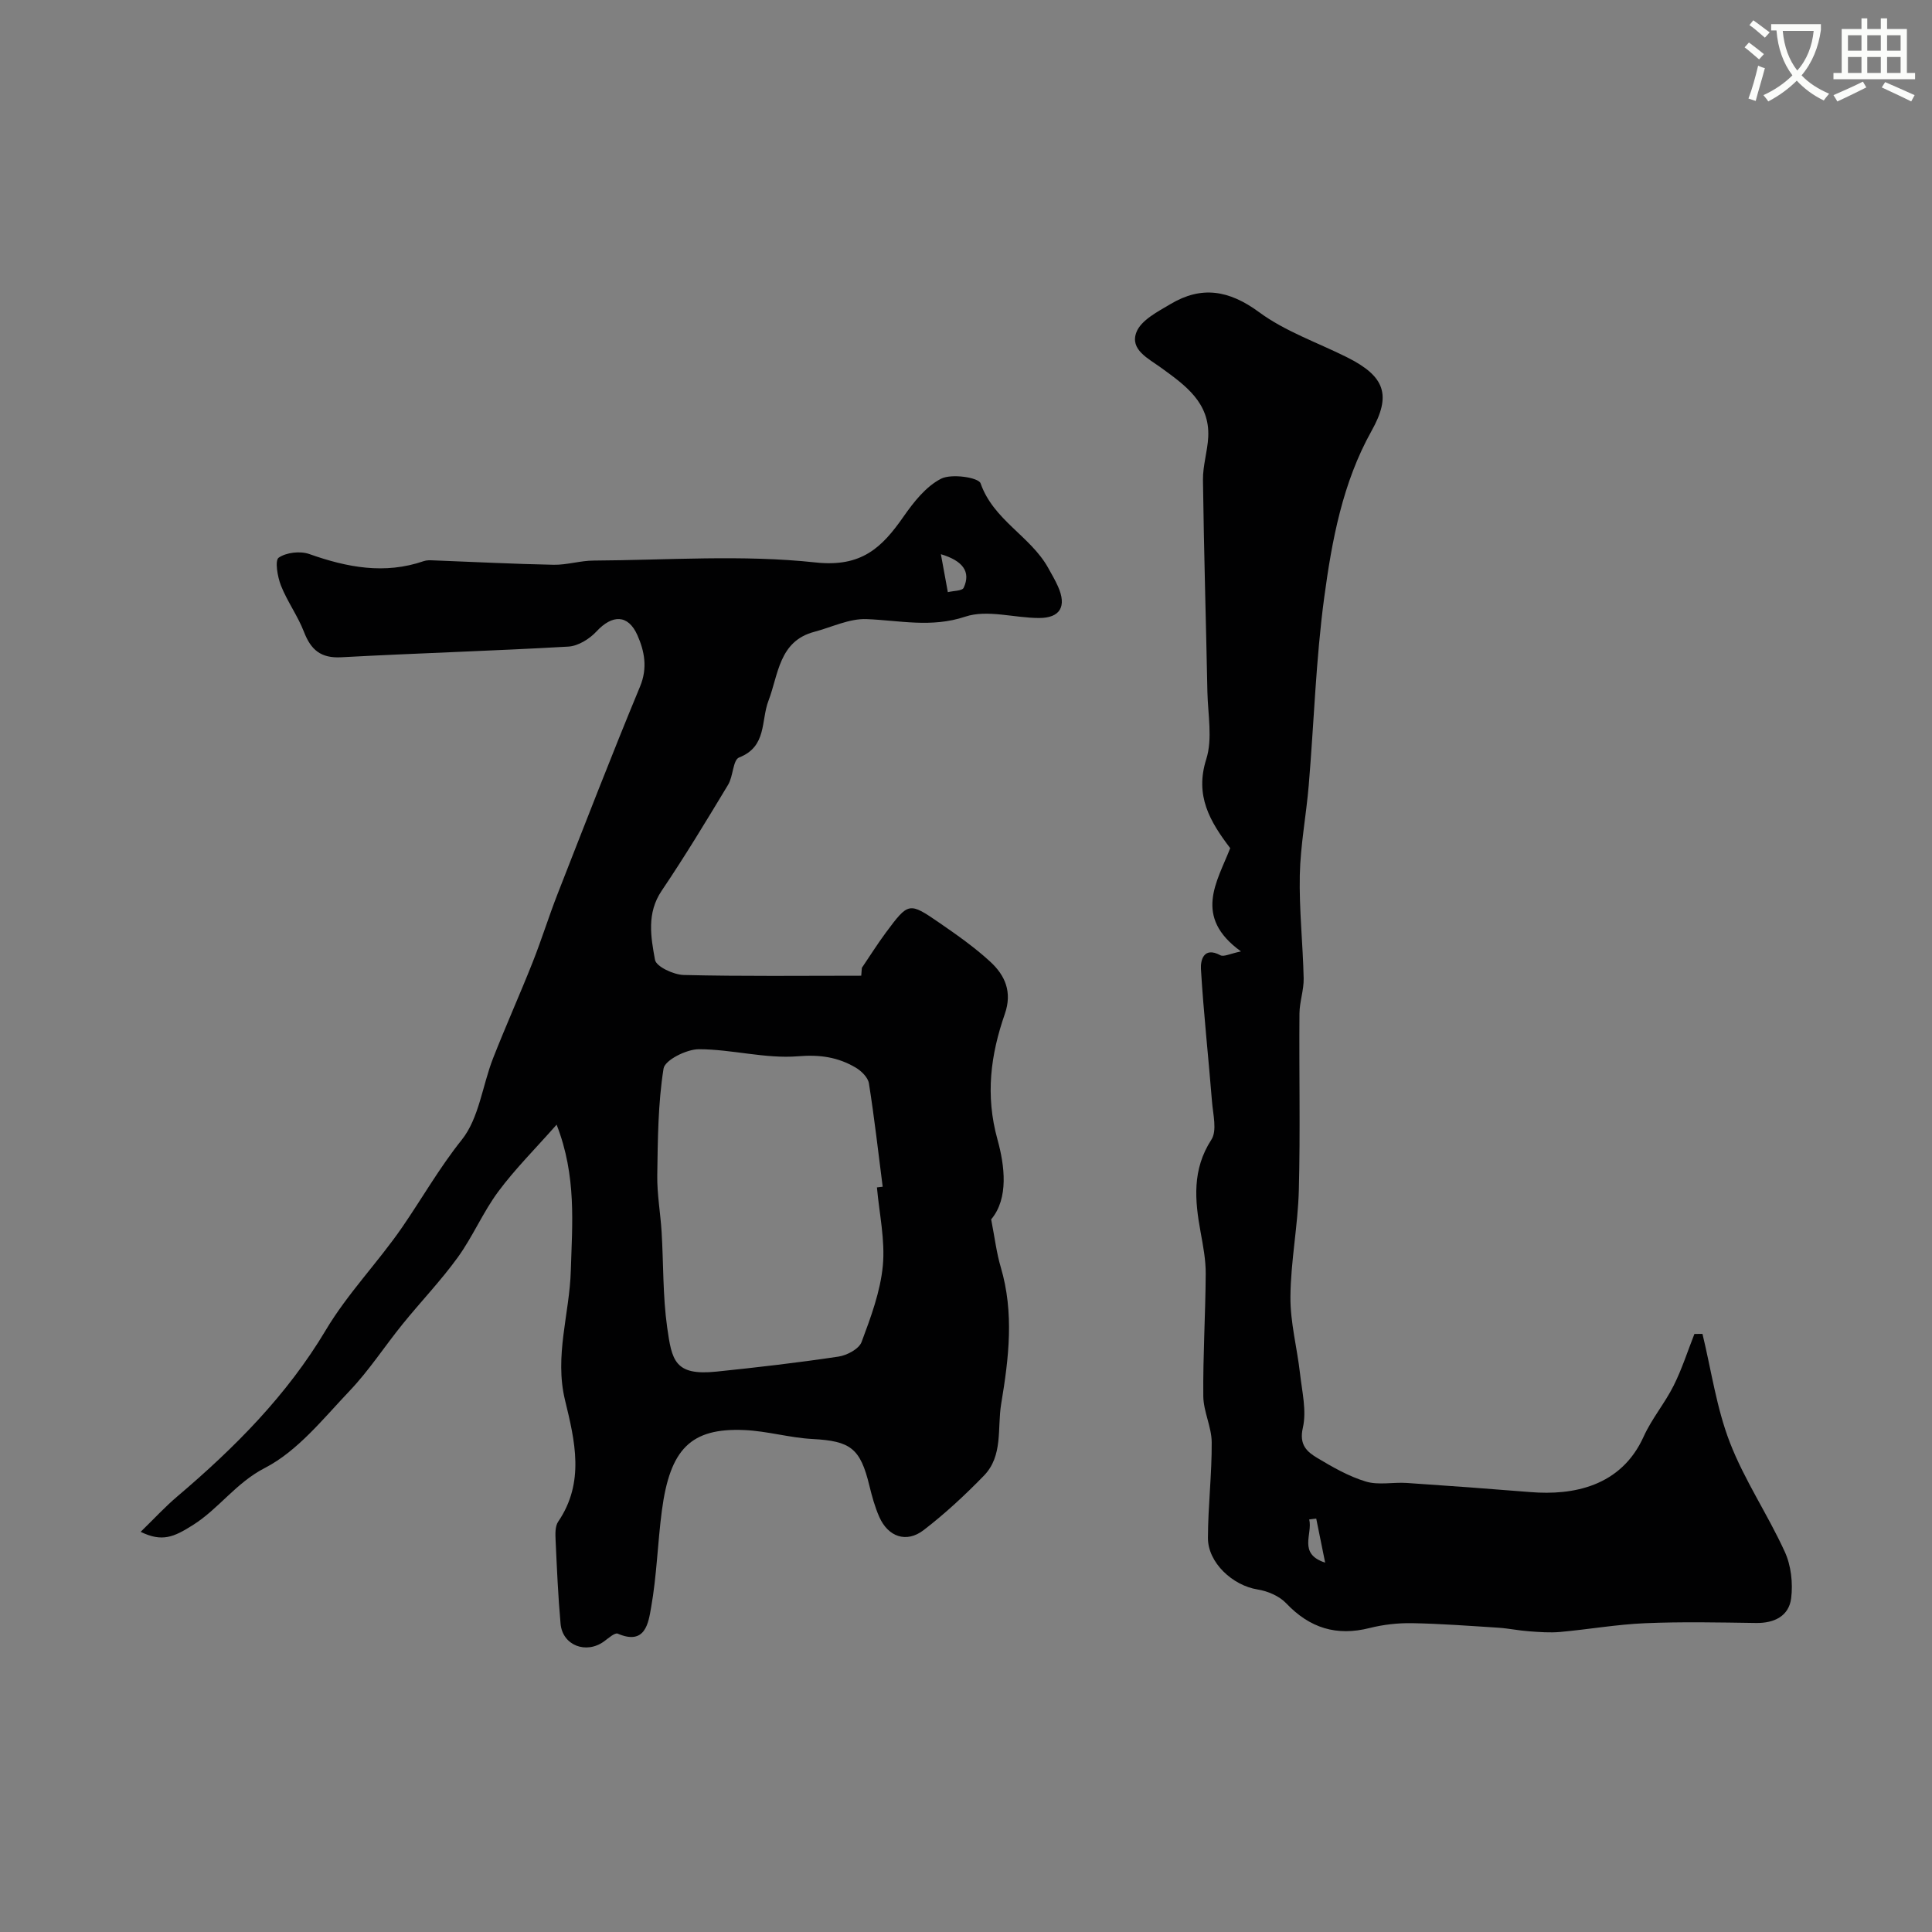
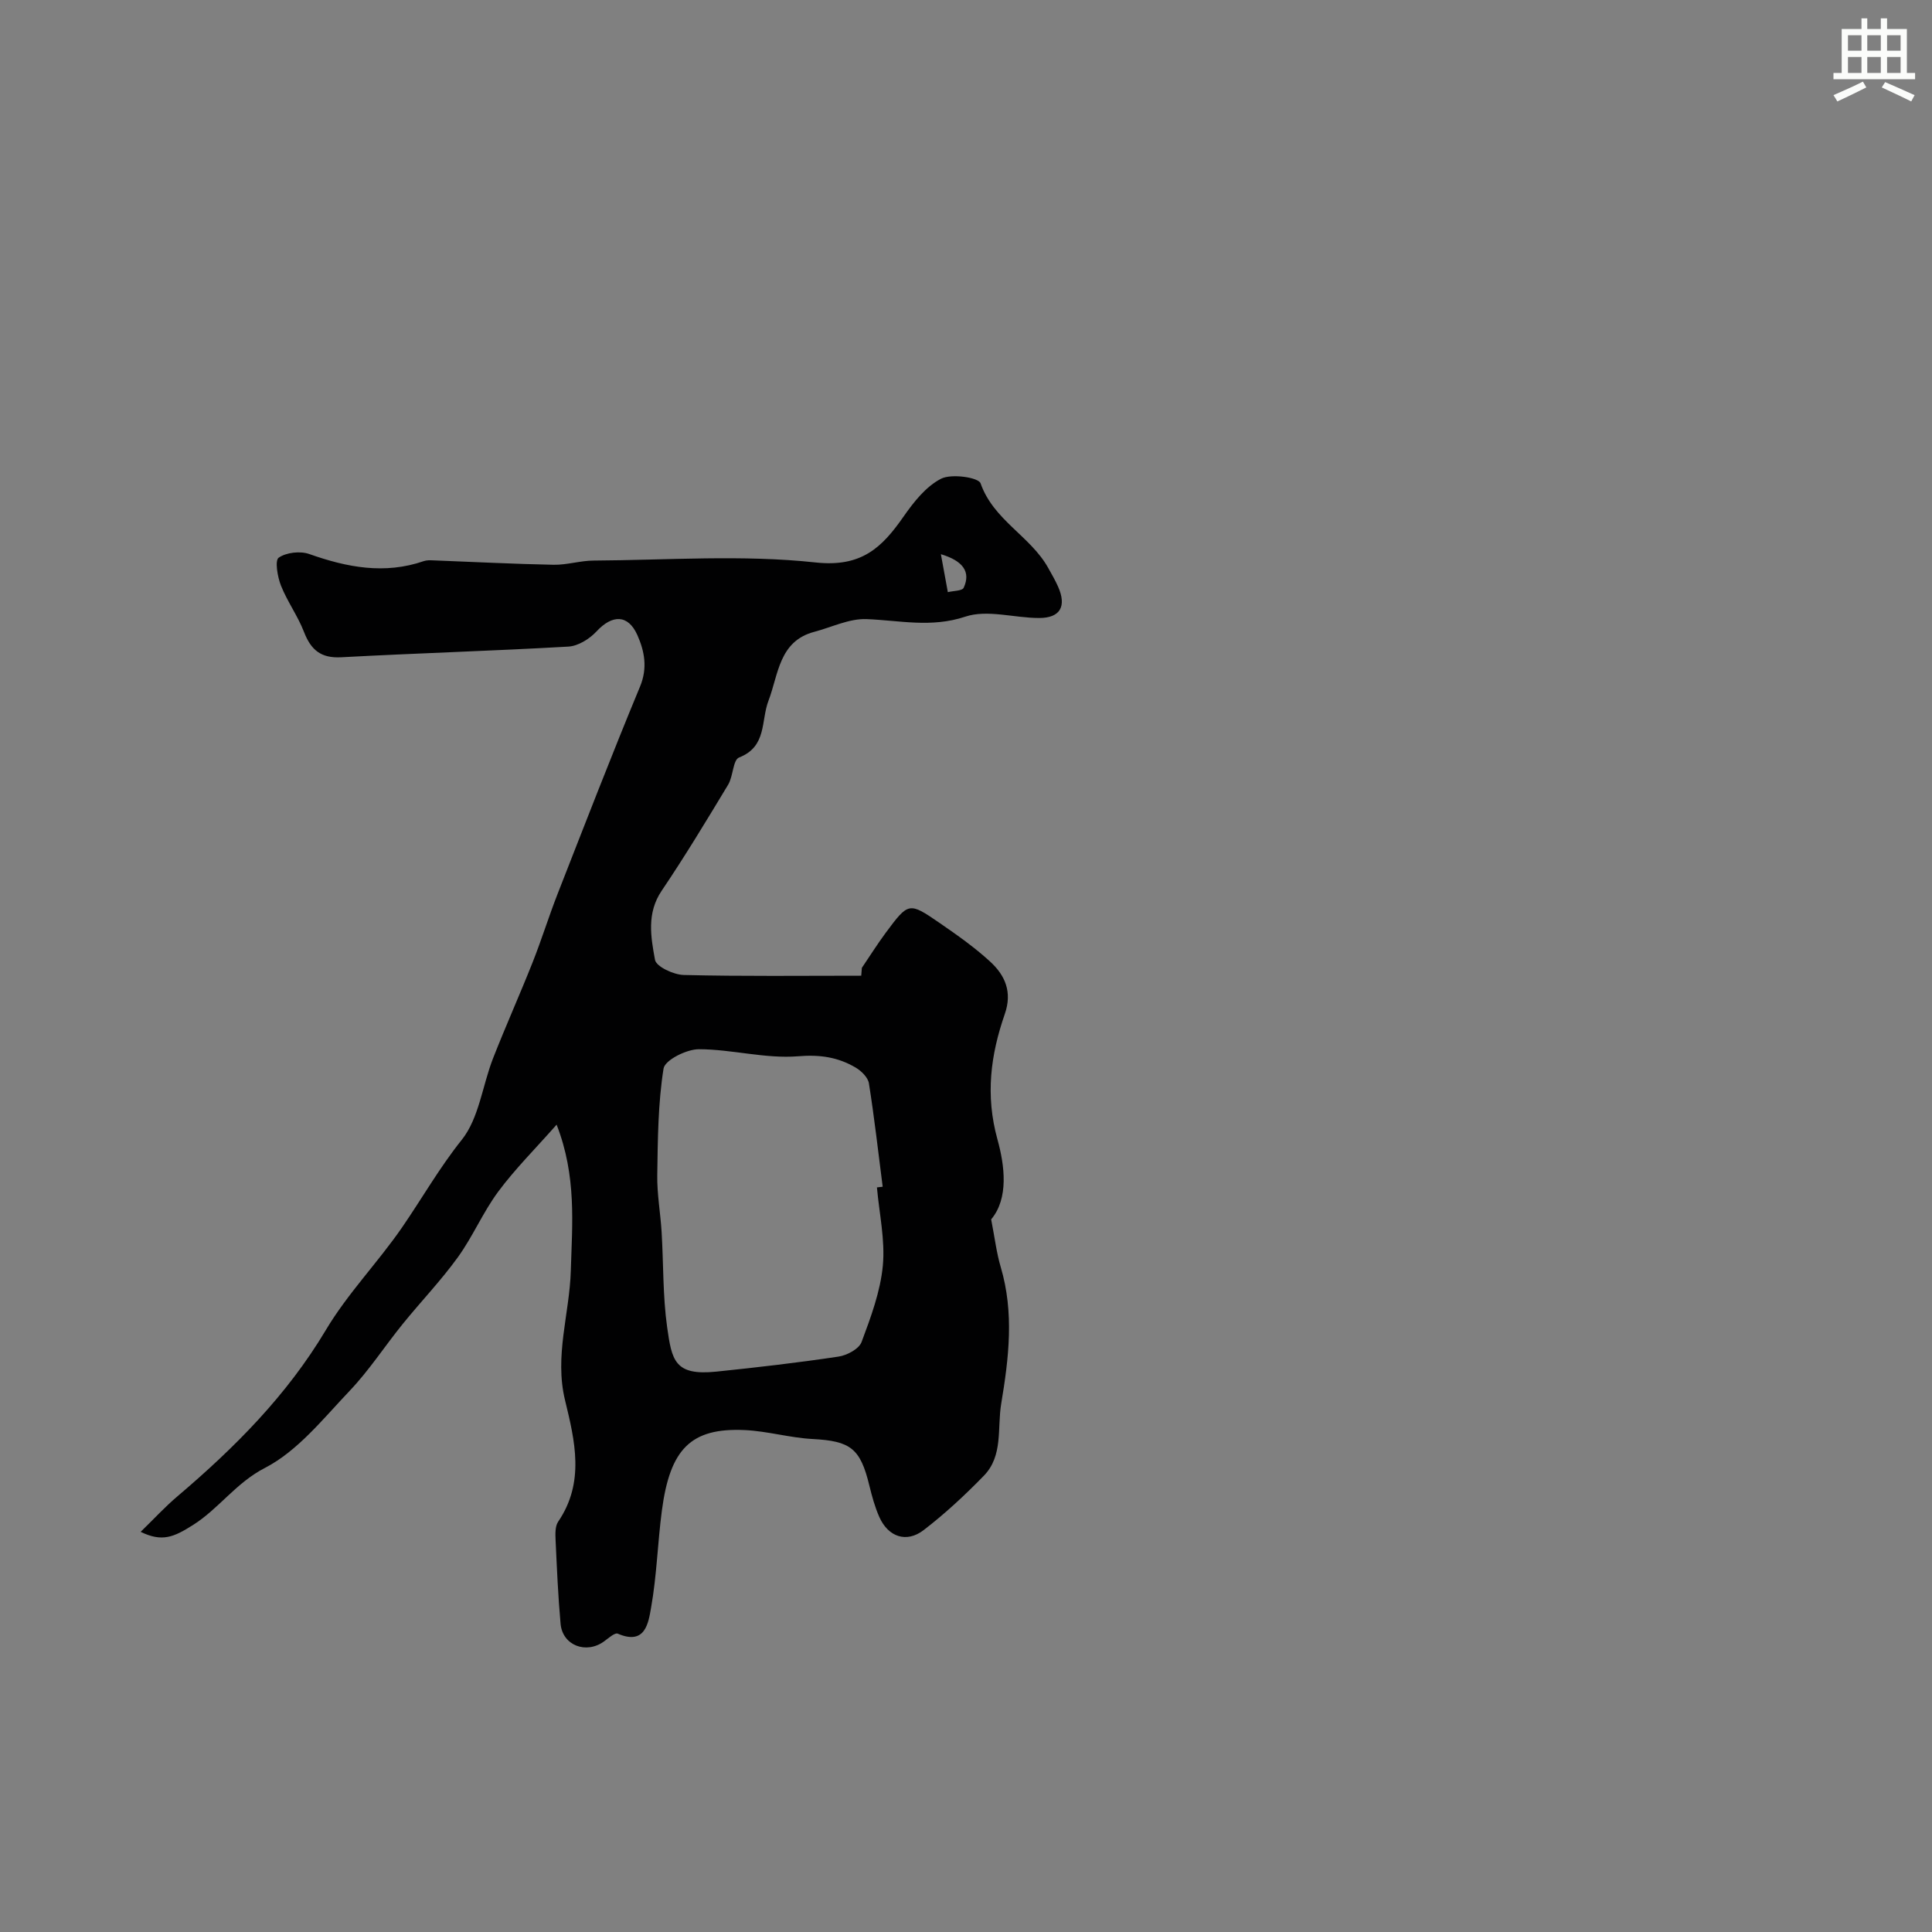
<svg xmlns="http://www.w3.org/2000/svg" enable-background="new 0 0 400 400" viewBox="0 0 400 400">
  <rect x="0" y="0" width="400" height="400" fill="#808080" stroke="none" />
-   <path d="m362.1 8.8c1.1.8 2.1 1.6 3.1 2.4l-1 1.1c-1.3-1.1-2.3-2-3-2.5zm1.9 4.8c.5.2.9.4 1.4.5-.6 2.3-1.3 4.5-1.9 6.8l-1.5-.5c.8-2.1 1.4-4.3 2-6.8zm-1-9.4c1.3.9 2.4 1.8 3.4 2.5l-1 1.1c-1.4-1.2-2.4-2.1-3.2-2.6zm3.7 2.2v-1.4h10.3v1.2c-.5 3.6-1.8 6.8-4 9.4 1.5 1.6 3.4 2.8 5.7 3.8-.3.4-.7.8-1.1 1.4-2.3-1.1-4.1-2.5-5.6-4.1-1.6 1.6-3.6 3.1-5.9 4.3-.3-.5-.7-.9-1-1.3 2.4-1.1 4.4-2.5 6-4.1-1.9-2.5-3-5.6-3.3-9.3h-1.1zm8.8 0h-6.4c.3 3.3 1.3 6 3 8.2 2-2.2 3.1-5.1 3.4-8.2z" fill="#fbfcfa" />
  <path d="m385.3 3.8h1.3v2.2h2.8v-2.2h1.3v2.2h4.1v9.1h1.7v1.3h-16.9v-1.3h1.7v-9.1h4.1v-2.2zm.4 13.1.7 1.2c-1.8.9-3.8 1.9-6 2.9-.2-.4-.5-.8-.8-1.3 2.3-1 4.3-1.9 6.1-2.8zm-3.1-6.4h2.8v-3.2h-2.8zm0 4.6h2.8v-3.3h-2.8zm4-4.6h2.8v-3.2h-2.8zm0 4.6h2.8v-3.3h-2.8zm3.7 1.9c2.1.9 4.1 1.8 6.1 2.7l-.7 1.3c-2.2-1.1-4.2-2-6.1-2.9zm3.2-9.7h-2.8v3.2h2.8zm-2.8 7.8h2.8v-3.3h-2.8z" fill="#fbfcfa" />
  <g fill="#010102">
-     <path d="m178.44 200.38c1.65-2.43 3.21-4.92 4.95-7.27 4.71-6.33 4.79-6.39 11.12-2.04 3.63 2.5 7.27 5.06 10.51 8.04 3.08 2.83 4.6 6.28 3.01 10.84-2.93 8.44-4.05 16.79-1.52 25.95 1.5 5.41 2.37 12.2-1.3 16.56.75 3.84 1.11 6.95 1.99 9.91 2.79 9.44 1.67 18.78.09 28.25-.85 5.1.44 10.77-3.6 14.92-3.9 4.01-8.04 7.86-12.47 11.26-3.55 2.72-7.33 1.4-9.16-2.71-.92-2.06-1.52-4.28-2.06-6.48-1.88-7.78-3.9-9.26-11.79-9.68-4.7-.25-9.35-1.64-14.05-1.85-11.16-.5-15.45 3.93-17.13 16.7-.88 6.67-1.05 13.45-2.23 20.06-.55 3.1-1.16 7.88-6.9 5.39-.6-.26-1.93.94-2.82 1.59-3.71 2.72-8.62.86-9.02-3.64-.52-5.75-.76-11.52-1.03-17.29-.06-1.28-.12-2.88.53-3.84 5.55-8.14 3.47-16.73 1.42-25.17-2.22-9.15.94-17.88 1.2-26.79.28-9.61 1.23-19.57-2.94-30.24-4.45 5.04-8.62 9.19-12.09 13.87-3.16 4.26-5.26 9.3-8.37 13.6-3.5 4.84-7.67 9.18-11.43 13.83-3.71 4.58-6.94 9.59-10.99 13.84-5.46 5.74-10.72 12.42-17.5 15.92-6.04 3.11-9.54 8.45-14.94 11.85-3.93 2.48-6.35 3.56-10.8 1.39 2.73-2.65 5.02-5.15 7.59-7.33 11.86-10.07 22.69-20.92 30.77-34.48 4.49-7.53 10.78-13.98 15.78-21.24 4.14-6.02 7.71-12.32 12.34-18.11 3.58-4.48 4.27-11.21 6.47-16.85 2.61-6.66 5.54-13.19 8.18-19.84 1.85-4.66 3.34-9.47 5.16-14.14 5.63-14.37 11.19-28.77 17.11-43.03 1.61-3.88.89-7.36-.55-10.62-1.94-4.37-5.24-4.27-8.48-.77-1.44 1.55-3.79 3.01-5.8 3.13-15.67.9-31.36 1.36-47.03 2.21-4.23.23-6.28-1.52-7.72-5.24-1.28-3.32-3.46-6.29-4.77-9.6-.72-1.81-1.29-5.21-.47-5.78 1.58-1.09 4.46-1.42 6.34-.75 7.83 2.77 15.59 4.26 23.71 1.46.61-.21 1.32-.18 1.98-.15 8.3.31 16.59.75 24.89.91 2.76.05 5.53-.86 8.29-.87 15.33-.09 30.79-1.25 45.94.39 9.53 1.03 13.74-3.07 18.23-9.51 2.1-3.01 4.64-6.24 7.77-7.83 2.14-1.09 7.74-.27 8.17.96 2.66 7.62 10.32 10.93 13.98 17.48.71 1.28 1.46 2.55 2.05 3.88 1.83 4.09.48 6.52-3.91 6.52-5.13 0-10.73-1.8-15.28-.28-7.09 2.36-13.62.77-20.46.51-3.56-.14-7.2 1.68-10.8 2.63-7.35 1.93-7.43 8.88-9.49 14.25-1.6 4.17-.28 9.5-6.09 11.77-1.28.5-1.21 3.89-2.27 5.64-4.46 7.39-8.93 14.8-13.76 21.95-3.14 4.65-2.24 9.58-1.38 14.3.25 1.41 3.85 3.09 5.96 3.14 12.24.3 24.49.15 36.74.15.05-.55.09-1.09.13-1.63zm3.12 45.46c.4-.05.79-.09 1.19-.14-.92-7.14-1.72-14.3-2.85-21.4-.19-1.22-1.56-2.57-2.73-3.26-3.66-2.16-7.38-2.73-11.95-2.35-6.75.55-13.68-1.45-20.53-1.46-2.55 0-7.04 2.25-7.31 4.01-1.15 7.24-1.19 14.69-1.3 22.06-.06 3.92.66 7.84.9 11.77.4 6.59.23 13.24 1.15 19.75.97 6.81 1.52 10.05 10.17 9.16 8.45-.87 16.9-1.85 25.3-3.11 1.76-.26 4.24-1.58 4.78-3.02 1.91-5.12 3.89-10.43 4.4-15.8.5-5.32-.74-10.8-1.22-16.21zm13.24-131.1c.48 2.62.96 5.24 1.44 7.86 1.13-.29 2.97-.24 3.28-.91 1.52-3.3-.15-5.58-4.72-6.95z" />
-     <path d="m256.93 196.98c-9.98-7.21-4.92-14.42-2.23-21.38-4.22-5.55-7.35-10.86-4.96-18.41 1.34-4.24.34-9.26.24-13.92-.29-14.63-.73-29.26-.92-43.89-.04-2.96.94-5.92 1.09-8.9.35-7.14-4.8-10.74-9.74-14.33-2.67-1.94-6.54-3.76-5.12-7.39.98-2.49 4.4-4.23 7.04-5.8 6.43-3.84 12.14-2.9 18.35 1.67 5.42 4 12.11 6.29 18.22 9.35 7.91 3.96 9.2 7.85 5.05 15.26-5.99 10.72-8.19 22.63-9.79 34.5-1.73 12.86-2.11 25.89-3.2 38.84-.52 6.21-1.72 12.39-1.85 18.6-.15 7.11.64 14.24.8 21.37.05 2.42-.85 4.85-.87 7.29-.1 12.18.19 24.37-.13 36.55-.19 7.37-1.68 14.72-1.74 22.08-.05 5.28 1.38 10.57 1.98 15.87.42 3.76 1.4 7.74.59 11.27-.81 3.54.85 4.96 3 6.25 3.19 1.91 6.52 3.82 10.05 4.88 2.61.79 5.64.1 8.47.29 8.54.57 17.07 1.2 25.6 1.89 8.82.72 18.77-1.14 23.44-11.49 1.67-3.69 4.38-6.9 6.2-10.53 1.72-3.43 2.9-7.14 4.31-10.72.56 0 1.11 0 1.67-.01 1.82 7.51 2.9 15.31 5.66 22.45 3.03 7.85 7.88 14.98 11.39 22.68 1.3 2.84 1.7 6.48 1.31 9.6-.46 3.67-3.47 5.18-7.27 5.12-7.66-.11-15.34-.28-22.99.05-5.87.25-11.71 1.28-17.57 1.81-2.13.19-4.31.02-6.46-.14-2.12-.15-4.22-.6-6.33-.74-5.95-.38-11.91-.83-17.87-.94-2.92-.05-5.94.29-8.77 1-6.86 1.74-12.41.02-17.28-5.11-1.43-1.51-3.84-2.54-5.95-2.87-5.12-.82-10.28-5.53-10.26-10.68.02-6.59.82-13.19.78-19.78-.02-3.19-1.71-6.37-1.74-9.56-.08-8.44.45-16.89.5-25.33.02-2.88-.54-5.79-1.06-8.64-1.21-6.61-1.78-12.93 2.23-19.13 1.22-1.88.34-5.24.13-7.9-.73-9.15-1.74-18.29-2.29-27.45-.1-1.73.53-4.7 4-2.85.7.41 2.01-.31 4.29-.78zm15.58 117.42c-.48.06-.97.12-1.45.18.75 3.06-2.39 7.1 3.3 8.95-.62-3.04-1.24-6.09-1.85-9.13z" />
+     <path d="m178.44 200.38c1.65-2.43 3.21-4.92 4.95-7.27 4.71-6.33 4.79-6.39 11.12-2.04 3.63 2.5 7.27 5.06 10.51 8.04 3.08 2.83 4.6 6.28 3.01 10.84-2.93 8.44-4.05 16.79-1.52 25.95 1.5 5.41 2.37 12.2-1.3 16.56.75 3.84 1.11 6.95 1.99 9.91 2.79 9.44 1.67 18.78.09 28.25-.85 5.1.44 10.77-3.6 14.92-3.9 4.01-8.04 7.86-12.47 11.26-3.55 2.72-7.33 1.4-9.16-2.71-.92-2.06-1.52-4.28-2.06-6.48-1.88-7.78-3.9-9.26-11.79-9.68-4.7-.25-9.35-1.64-14.05-1.85-11.16-.5-15.45 3.93-17.13 16.7-.88 6.67-1.05 13.45-2.23 20.06-.55 3.1-1.16 7.88-6.9 5.39-.6-.26-1.93.94-2.82 1.59-3.71 2.72-8.62.86-9.02-3.64-.52-5.75-.76-11.52-1.03-17.29-.06-1.28-.12-2.88.53-3.84 5.55-8.14 3.47-16.73 1.42-25.17-2.22-9.15.94-17.88 1.2-26.79.28-9.61 1.23-19.57-2.94-30.24-4.45 5.04-8.62 9.19-12.09 13.87-3.16 4.26-5.26 9.3-8.37 13.6-3.5 4.84-7.67 9.18-11.43 13.83-3.71 4.58-6.94 9.59-10.99 13.84-5.46 5.74-10.72 12.42-17.5 15.92-6.04 3.11-9.54 8.45-14.94 11.85-3.93 2.48-6.35 3.56-10.8 1.39 2.73-2.65 5.02-5.15 7.59-7.33 11.86-10.07 22.69-20.92 30.77-34.48 4.49-7.53 10.78-13.98 15.78-21.24 4.14-6.02 7.71-12.32 12.34-18.11 3.58-4.48 4.27-11.21 6.47-16.85 2.61-6.66 5.54-13.19 8.18-19.84 1.85-4.66 3.34-9.47 5.16-14.14 5.63-14.37 11.19-28.77 17.11-43.03 1.61-3.88.89-7.36-.55-10.62-1.94-4.37-5.24-4.27-8.48-.77-1.44 1.55-3.79 3.01-5.8 3.13-15.67.9-31.36 1.36-47.03 2.21-4.23.23-6.28-1.52-7.72-5.24-1.28-3.32-3.46-6.29-4.77-9.6-.72-1.81-1.29-5.21-.47-5.78 1.58-1.09 4.46-1.42 6.34-.75 7.83 2.77 15.59 4.26 23.71 1.46.61-.21 1.32-.18 1.98-.15 8.3.31 16.59.75 24.89.91 2.76.05 5.53-.86 8.29-.87 15.33-.09 30.79-1.25 45.94.39 9.53 1.03 13.74-3.07 18.23-9.51 2.1-3.01 4.64-6.24 7.77-7.83 2.14-1.09 7.74-.27 8.17.96 2.66 7.62 10.32 10.93 13.98 17.48.71 1.28 1.46 2.55 2.05 3.88 1.83 4.09.48 6.52-3.91 6.52-5.13 0-10.73-1.8-15.28-.28-7.09 2.36-13.62.77-20.46.51-3.56-.14-7.2 1.68-10.8 2.63-7.35 1.93-7.43 8.88-9.49 14.25-1.6 4.17-.28 9.5-6.09 11.77-1.28.5-1.21 3.89-2.27 5.64-4.46 7.39-8.93 14.8-13.76 21.95-3.14 4.65-2.24 9.58-1.38 14.3.25 1.41 3.85 3.09 5.96 3.14 12.24.3 24.49.15 36.74.15.05-.55.09-1.09.13-1.63zm3.12 45.46c.4-.05.79-.09 1.19-.14-.92-7.14-1.72-14.3-2.85-21.4-.19-1.22-1.56-2.57-2.73-3.26-3.66-2.16-7.38-2.73-11.95-2.35-6.75.55-13.68-1.45-20.53-1.46-2.55 0-7.04 2.25-7.31 4.01-1.15 7.24-1.19 14.69-1.3 22.06-.06 3.92.66 7.84.9 11.77.4 6.59.23 13.24 1.15 19.75.97 6.81 1.52 10.05 10.17 9.16 8.45-.87 16.9-1.85 25.3-3.11 1.76-.26 4.24-1.58 4.78-3.02 1.91-5.12 3.89-10.43 4.4-15.8.5-5.32-.74-10.8-1.22-16.21zm13.24-131.1c.48 2.62.96 5.24 1.44 7.86 1.13-.29 2.97-.24 3.28-.91 1.52-3.3-.15-5.58-4.72-6.95" />
  </g>
</svg>